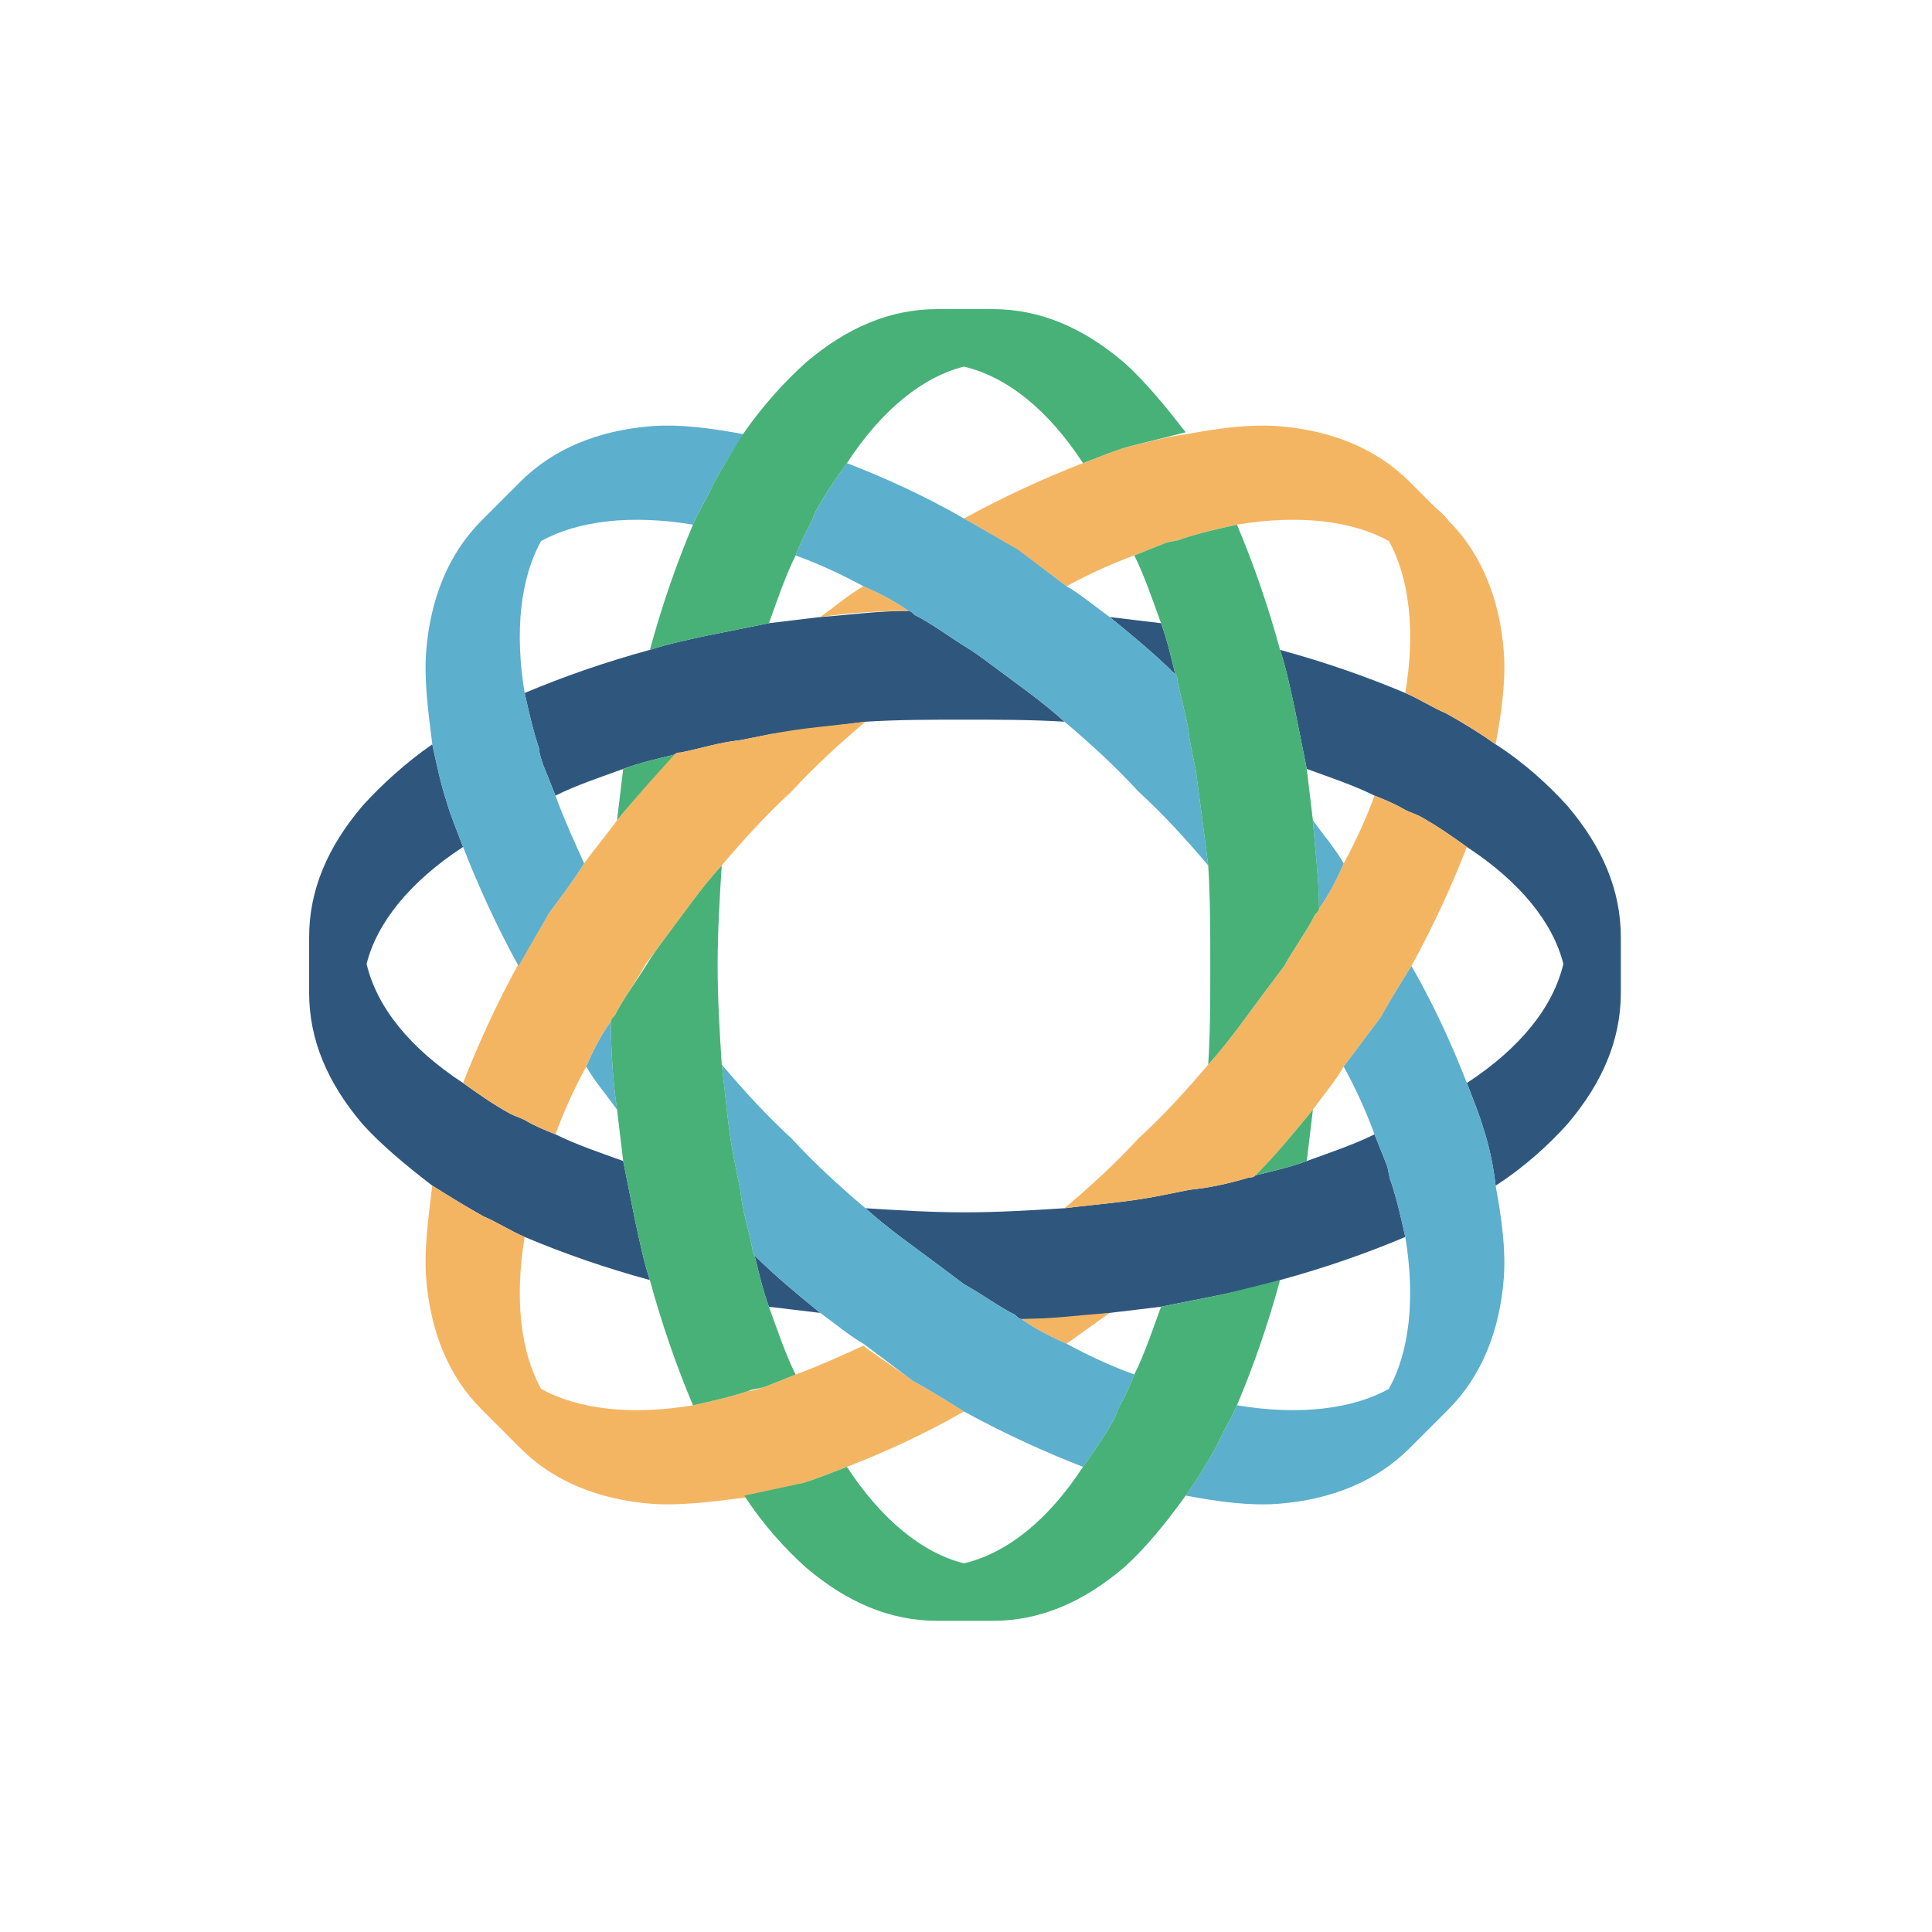
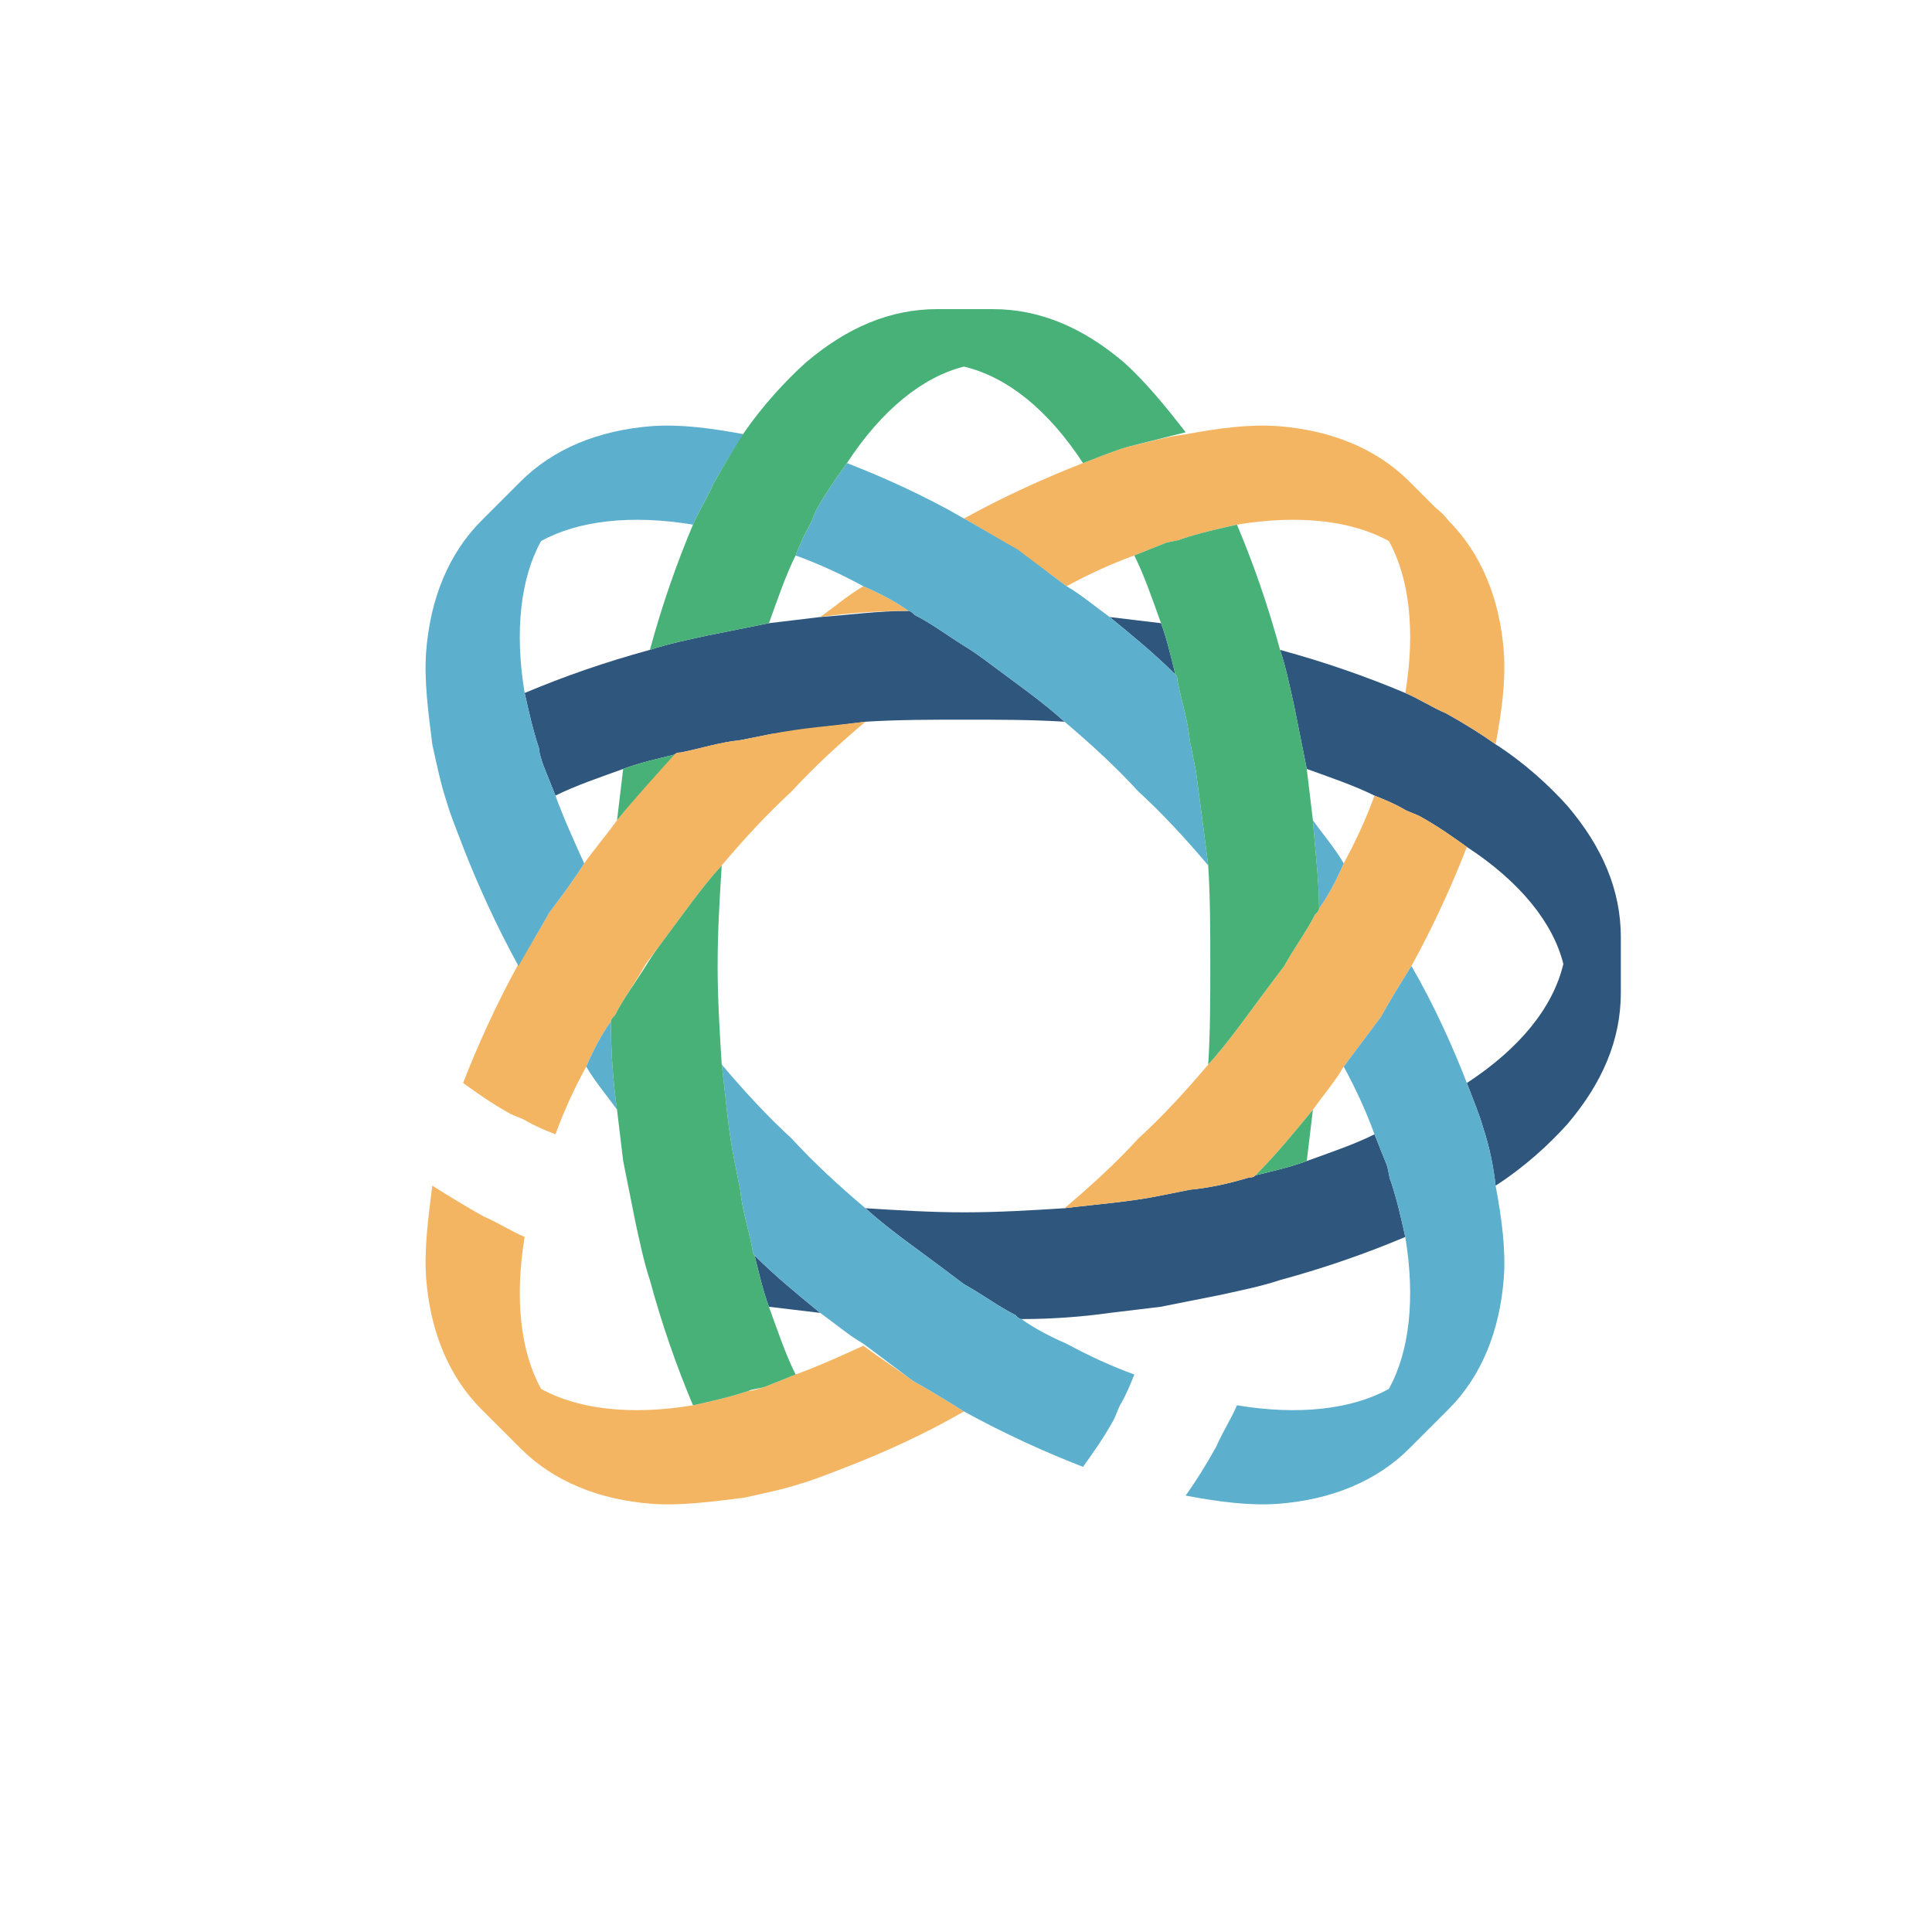
<svg xmlns="http://www.w3.org/2000/svg" width="100" height="100" viewBox="0 0 100 100" fill="none">
  <rect width="100" height="100" fill="white" />
  <g clip-path="url(#clip0_5940_130109)">
    <path d="M83.894 51.381V48.513C83.894 46.069 82.938 43.838 81.131 41.713C80.175 40.65 78.9 39.481 77.413 38.525C76.669 37.994 75.819 37.463 74.863 36.931C74.119 36.613 73.481 36.188 72.738 35.869C70.719 35.019 68.594 34.275 66.256 33.638C66.575 34.594 66.788 35.656 67 36.613C67.213 37.675 67.425 38.738 67.638 39.8C68.806 40.225 70.081 40.65 71.144 41.181C71.675 41.394 72.206 41.606 72.738 41.925C72.95 42.031 73.269 42.138 73.481 42.244C74.438 42.775 75.181 43.306 75.925 43.838C78.688 45.644 80.388 47.769 80.919 49.894C80.388 52.125 78.688 54.25 75.925 56.056C76.244 56.906 76.563 57.65 76.775 58.394C77.094 59.35 77.306 60.413 77.413 61.369C78.9 60.413 80.175 59.244 81.131 58.181C82.938 56.056 83.894 53.825 83.894 51.381Z" fill="#2F577E" />
    <path d="M42.456 67.956C41.287 67 40.119 66.044 39.056 64.981C39.269 65.831 39.481 66.788 39.8 67.638C40.65 67.744 41.606 67.85 42.456 67.956Z" fill="#2F577E" />
    <path d="M48.619 65.512C49.044 65.831 49.469 66.15 49.894 66.469C50.85 67 51.7 67.637 52.55 68.062C52.656 68.169 52.763 68.275 52.869 68.275C54.356 68.275 55.95 68.169 57.438 67.956C58.288 67.85 59.244 67.744 60.094 67.637C61.156 67.425 62.219 67.212 63.281 67C64.238 66.787 65.3 66.575 66.256 66.256C68.594 65.619 70.719 64.875 72.738 64.025C72.525 63.069 72.313 62.112 71.994 61.156C71.888 60.944 71.888 60.625 71.781 60.306C71.569 59.775 71.356 59.244 71.144 58.712C70.081 59.244 68.806 59.669 67.638 60.094C66.788 60.412 65.831 60.625 64.981 60.837C64.875 60.944 64.769 60.944 64.663 60.944C63.6 61.262 62.644 61.475 61.581 61.581C61.05 61.687 60.519 61.794 59.988 61.9C58.394 62.219 56.8 62.325 55.1 62.537C53.4 62.644 51.7 62.75 49.894 62.75C48.194 62.75 46.494 62.644 44.794 62.537C45.963 63.6 47.344 64.556 48.619 65.512Z" fill="#2F577E" />
    <path d="M27.9 38.737C27.9 38.95 28.006 39.269 28.113 39.587C28.325 40.119 28.538 40.65 28.75 41.181C29.812 40.65 31.087 40.225 32.256 39.8C33.106 39.481 34.062 39.269 34.913 39.056C35.019 38.95 35.125 38.95 35.231 38.95C36.294 38.737 37.25 38.419 38.312 38.312C38.844 38.206 39.375 38.1 39.906 37.994C41.5 37.781 43.094 37.569 44.794 37.356C46.494 37.25 48.194 37.25 49.894 37.25C51.7 37.25 53.4 37.25 55.1 37.356C53.931 36.294 52.55 35.337 51.275 34.381C50.85 34.062 50.425 33.744 49.894 33.425C49.044 32.894 48.194 32.256 47.344 31.831C47.237 31.725 47.131 31.619 47.025 31.619C45.431 31.619 43.944 31.831 42.456 31.937C41.606 32.044 40.65 32.15 39.8 32.256C38.737 32.469 37.675 32.681 36.612 32.894C35.656 33.106 34.594 33.319 33.638 33.637C31.3 34.275 29.175 35.019 27.156 35.869C27.369 36.825 27.581 37.781 27.9 38.737Z" fill="#2F577E" />
    <path d="M57.438 31.938C58.606 32.894 59.775 33.85 60.837 34.913C60.625 34.062 60.413 33.106 60.094 32.256C59.244 32.15 58.288 32.044 57.438 31.938Z" fill="#2F577E" />
-     <path d="M18.975 49.894C19.506 47.769 21.206 45.644 23.969 43.837C23.65 42.987 23.331 42.244 23.119 41.5C22.8 40.544 22.587 39.481 22.375 38.525C20.994 39.481 19.719 40.65 18.762 41.712C16.956 43.837 16 46.069 16 48.512V51.381C16 53.825 16.956 56.056 18.762 58.181C19.719 59.244 20.994 60.306 22.375 61.369C23.225 61.9 24.075 62.431 25.031 62.962C25.775 63.281 26.413 63.706 27.156 64.025C29.175 64.875 31.3 65.619 33.638 66.256C33.319 65.3 33.106 64.237 32.894 63.281C32.681 62.219 32.469 61.156 32.256 60.094C31.087 59.669 29.812 59.244 28.75 58.712C28.219 58.5 27.688 58.287 27.156 57.969C26.944 57.862 26.625 57.756 26.413 57.65C25.456 57.119 24.712 56.587 23.969 56.056C21.206 54.25 19.506 52.125 18.975 49.894Z" fill="#2F577E" />
-     <path d="M57.437 67.956C55.95 68.062 54.356 68.275 52.869 68.275C53.612 68.806 54.462 69.231 55.206 69.55C55.95 69.019 56.694 68.487 57.437 67.956Z" fill="#F4B563" />
    <path d="M74.969 26.944L72.95 24.925C71.25 23.225 68.912 22.269 66.15 22.056C64.662 21.95 63.069 22.163 61.369 22.481C60.412 22.588 59.35 22.906 58.394 23.119C57.65 23.331 56.906 23.65 56.056 23.969C54.144 24.713 52.019 25.669 49.894 26.838C50.85 27.369 51.7 27.9 52.656 28.538C53.506 29.069 54.356 29.706 55.206 30.344C56.375 29.706 57.544 29.175 58.712 28.75C59.244 28.538 59.775 28.325 60.306 28.113C60.625 28.006 60.944 28.006 61.156 27.9C62.112 27.581 63.069 27.369 64.025 27.156C67.212 26.625 69.975 26.944 71.887 28.006" fill="#F4B563" />
    <path d="M71.888 28.006C72.95 29.919 73.269 32.681 72.738 35.869C73.481 36.187 74.119 36.612 74.863 36.931C75.819 37.462 76.669 37.994 77.413 38.525C77.731 36.825 77.944 35.231 77.838 33.744C77.625 30.981 76.669 28.644 74.969 26.944C74.65 26.519 74.331 26.306 73.906 25.987" fill="#F4B563" />
    <path d="M59.988 61.9C60.519 61.794 61.05 61.687 61.581 61.581C62.644 61.475 63.6 61.262 64.663 60.944C64.769 60.944 64.875 60.944 64.981 60.837C66.044 59.775 67 58.606 67.956 57.437C68.488 56.694 69.125 55.95 69.55 55.206C70.188 54.356 70.825 53.506 71.463 52.656C71.994 51.7 72.525 50.85 73.056 50C74.225 47.875 75.181 45.75 75.925 43.837C75.181 43.306 74.438 42.775 73.481 42.244C73.269 42.137 72.95 42.031 72.738 41.925C72.206 41.606 71.675 41.394 71.144 41.181C70.719 42.35 70.188 43.519 69.55 44.687C69.231 45.431 68.806 46.281 68.275 47.025C68.275 47.131 68.169 47.237 68.063 47.344C67.638 48.194 67 49.044 66.469 50C66.15 50.425 65.831 50.85 65.513 51.275C64.556 52.55 63.6 53.931 62.538 55.1C61.369 56.481 60.2 57.756 58.925 58.925C57.756 60.2 56.481 61.369 55.1 62.537C56.8 62.325 58.394 62.219 59.988 61.9Z" fill="#F4B563" />
    <path d="M42.456 31.938C43.944 31.725 45.431 31.619 47.025 31.619C46.281 31.087 45.431 30.663 44.687 30.344C43.944 30.769 43.2 31.406 42.456 31.938Z" fill="#F4B563" />
    <path d="M28.006 71.887C26.944 69.975 26.625 67.212 27.156 64.025C26.412 63.706 25.775 63.281 25.031 62.962C24.075 62.431 23.225 61.9 22.375 61.369C22.162 63.069 21.95 64.662 22.056 66.15C22.269 68.912 23.225 71.25 24.925 72.95L26.944 74.969C28.644 76.669 30.981 77.625 33.744 77.837C35.231 77.944 36.825 77.731 38.525 77.519C39.481 77.306 40.544 77.094 41.5 76.775C42.244 76.562 42.987 76.244 43.837 75.925C45.75 75.181 47.875 74.225 49.894 73.056C49.044 72.525 48.194 71.994 47.237 71.462C46.387 70.825 45.537 70.294 44.687 69.656C43.519 70.187 42.35 70.719 41.181 71.144C40.65 71.356 40.119 71.569 39.587 71.781C39.269 71.887 38.95 71.994 38.737 71.994C37.781 72.312 36.825 72.525 35.869 72.737C32.681 73.269 29.919 72.95 28.006 71.887Z" fill="#F4B563" />
    <path d="M26.413 57.65C26.625 57.756 26.944 57.863 27.156 57.969C27.688 58.288 28.219 58.5 28.75 58.713C29.175 57.544 29.706 56.375 30.344 55.206C30.663 54.463 31.087 53.613 31.619 52.869C31.619 52.763 31.725 52.656 31.831 52.55C32.256 51.7 32.894 50.85 33.425 49.894C33.744 49.469 34.062 49.044 34.381 48.619C35.337 47.344 36.294 45.963 37.356 44.794C38.525 43.413 39.694 42.138 40.969 40.969C42.138 39.694 43.413 38.525 44.794 37.356C43.094 37.569 41.5 37.675 39.906 37.994C39.375 38.1 38.844 38.206 38.312 38.313C37.25 38.419 36.294 38.738 35.231 38.95C35.125 38.95 35.019 38.95 34.913 39.056C33.85 40.119 32.894 41.288 31.938 42.456C31.406 43.2 30.769 43.944 30.238 44.688C29.706 45.538 29.069 46.388 28.431 47.238C27.9 48.194 27.369 49.044 26.837 49.894C25.669 52.019 24.712 54.144 23.969 56.056C24.712 56.588 25.456 57.119 26.413 57.65Z" fill="#F4B563" />
    <path d="M31.938 57.437C31.725 55.95 31.619 54.356 31.619 52.869C31.087 53.612 30.663 54.462 30.344 55.206C30.769 55.95 31.406 56.694 31.938 57.437Z" fill="#5CAFCD" />
    <path d="M28.006 28.006C29.919 26.944 32.681 26.625 35.869 27.156C36.187 26.413 36.612 25.775 36.931 25.031C37.462 24.075 37.994 23.225 38.525 22.481C36.825 22.163 35.231 21.95 33.744 22.056C30.981 22.269 28.644 23.225 26.944 24.925L24.925 26.944C23.225 28.644 22.269 30.981 22.056 33.744C21.95 35.231 22.162 36.825 22.375 38.525C22.587 39.481 22.8 40.544 23.119 41.5C23.331 42.244 23.65 42.988 23.969 43.838C24.712 45.75 25.669 47.875 26.837 50C27.369 49.044 27.9 48.194 28.431 47.238C29.069 46.388 29.706 45.538 30.237 44.688C29.706 43.519 29.175 42.35 28.75 41.181C28.537 40.65 28.325 40.119 28.112 39.588C28.006 39.269 27.9 38.95 27.9 38.738C27.581 37.781 27.369 36.825 27.156 35.869C26.625 32.681 26.944 29.919 28.006 28.006Z" fill="#5CAFCD" />
    <path d="M67.956 42.456C68.062 43.944 68.275 45.537 68.275 47.025C68.806 46.281 69.231 45.431 69.55 44.687C69.125 43.944 68.487 43.2 67.956 42.456Z" fill="#5CAFCD" />
    <path d="M61.9 39.906C61.794 39.375 61.687 38.844 61.581 38.312C61.475 37.25 61.156 36.294 60.944 35.231C60.944 35.125 60.944 35.019 60.837 34.913C59.775 33.85 58.606 32.894 57.437 31.938C56.694 31.406 55.95 30.769 55.206 30.344C54.356 29.706 53.506 29.069 52.656 28.431C51.7 27.9 50.85 27.369 49.894 26.837C47.875 25.669 45.75 24.712 43.837 23.969C43.306 24.712 42.775 25.456 42.244 26.413C42.137 26.625 42.031 26.944 41.925 27.156C41.606 27.688 41.394 28.219 41.181 28.75C42.35 29.175 43.519 29.706 44.687 30.344C45.431 30.663 46.281 31.087 47.025 31.619C47.131 31.619 47.237 31.725 47.344 31.831C48.194 32.256 49.044 32.894 49.894 33.425C50.425 33.744 50.85 34.062 51.275 34.381C52.55 35.337 53.931 36.294 55.1 37.356C56.481 38.525 57.756 39.694 58.925 40.969C60.2 42.138 61.369 43.413 62.537 44.794C62.325 43.094 62.112 41.5 61.9 39.906Z" fill="#5CAFCD" />
    <path d="M37.994 59.988C38.1 60.519 38.206 61.05 38.313 61.581C38.419 62.644 38.738 63.6 38.95 64.663C38.95 64.769 38.95 64.875 39.056 64.981C40.119 66.044 41.288 67 42.456 67.956C43.2 68.488 43.944 69.125 44.688 69.55C45.538 70.188 46.388 70.825 47.238 71.463C48.194 71.994 49.044 72.525 49.894 73.056C52.019 74.225 54.144 75.181 56.056 75.925C56.588 75.181 57.119 74.438 57.65 73.481C57.756 73.269 57.863 72.95 57.969 72.738C58.288 72.206 58.5 71.675 58.713 71.144C57.544 70.719 56.375 70.188 55.206 69.55C54.463 69.231 53.613 68.806 52.869 68.275C52.763 68.275 52.656 68.169 52.55 68.063C51.7 67.638 50.85 67 49.894 66.469C49.469 66.15 49.044 65.831 48.619 65.513C47.344 64.556 45.963 63.6 44.794 62.538C43.413 61.369 42.138 60.2 40.969 58.925C39.694 57.756 38.525 56.481 37.356 55.1C37.569 56.8 37.675 58.394 37.994 59.988Z" fill="#5CAFCD" />
    <path d="M72.95 74.969L74.969 72.95C76.669 71.25 77.625 68.912 77.837 66.15C77.944 64.662 77.731 63.069 77.412 61.369C77.306 60.413 77.094 59.35 76.775 58.394C76.562 57.65 76.244 56.906 75.925 56.056C75.181 54.144 74.225 52.019 73.056 50C72.525 50.85 71.994 51.7 71.462 52.656C70.825 53.506 70.187 54.356 69.55 55.206C70.187 56.375 70.719 57.544 71.144 58.712C71.356 59.244 71.569 59.775 71.781 60.306C71.887 60.625 71.887 60.944 71.994 61.156C72.312 62.112 72.525 63.069 72.737 64.025C73.269 67.213 72.95 69.975 71.887 71.888C69.975 72.95 67.212 73.269 64.025 72.737C63.706 73.481 63.281 74.119 62.962 74.862C62.431 75.819 61.9 76.669 61.369 77.412C63.069 77.731 64.662 77.944 66.15 77.838C68.912 77.625 71.25 76.669 72.95 74.969Z" fill="#5CAFCD" />
    <path d="M34.381 48.619C34.062 49.044 33.744 49.469 33.425 50C32.894 50.85 32.256 51.7 31.831 52.55C31.725 52.656 31.619 52.763 31.619 52.869C31.619 54.356 31.725 55.95 31.937 57.438C32.044 58.288 32.15 59.244 32.256 60.094C32.469 61.156 32.681 62.219 32.894 63.281C33.106 64.238 33.319 65.3 33.637 66.256C34.275 68.594 35.019 70.719 35.869 72.738C36.825 72.525 37.781 72.313 38.737 71.994C38.95 71.888 39.269 71.888 39.587 71.781C40.119 71.569 40.65 71.356 41.181 71.144C40.65 70.081 40.225 68.806 39.8 67.638C39.481 66.788 39.269 65.831 39.056 64.981C38.95 64.875 38.95 64.769 38.95 64.663C38.737 63.6 38.419 62.644 38.312 61.581C38.206 61.05 38.1 60.519 37.994 59.988C37.675 58.394 37.569 56.8 37.356 55.1C37.25 53.4 37.144 51.7 37.144 50C37.144 48.194 37.25 46.494 37.356 44.794C36.294 45.963 35.337 47.344 34.381 48.619Z" fill="#47B178" />
    <path d="M67.956 57.438C67 58.606 66.044 59.775 64.981 60.837C65.831 60.625 66.788 60.413 67.638 60.094C67.744 59.244 67.85 58.288 67.956 57.438Z" fill="#47B178" />
    <path d="M31.938 42.456C32.894 41.287 33.85 40.225 34.913 39.056C34.062 39.269 33.106 39.481 32.256 39.8C32.15 40.65 32.044 41.606 31.938 42.456Z" fill="#47B178" />
    <path d="M65.512 51.275C65.831 50.85 66.15 50.425 66.469 50C67 49.044 67.637 48.194 68.062 47.344C68.169 47.237 68.275 47.131 68.275 47.025C68.275 45.538 68.062 43.944 67.956 42.456C67.85 41.606 67.744 40.65 67.637 39.8C67.425 38.737 67.212 37.675 67 36.612C66.787 35.656 66.575 34.594 66.256 33.638C65.619 31.3 64.875 29.175 64.025 27.156C63.069 27.369 62.112 27.581 61.156 27.9C60.944 28.006 60.625 28.006 60.306 28.113C59.775 28.325 59.244 28.538 58.712 28.75C59.244 29.812 59.669 31.087 60.094 32.256C60.412 33.106 60.625 34.062 60.837 34.913C60.944 35.019 60.944 35.125 60.944 35.231C61.156 36.294 61.475 37.25 61.581 38.312C61.687 38.844 61.794 39.375 61.9 39.906C62.112 41.5 62.325 43.094 62.537 44.794C62.644 46.494 62.644 48.194 62.644 50C62.644 51.7 62.644 53.4 62.537 55.1C63.6 53.931 64.556 52.55 65.512 51.275Z" fill="#47B178" />
    <path d="M61.369 22.375C60.306 20.994 59.244 19.719 58.181 18.762C56.056 16.956 53.825 16 51.381 16H48.513C46.069 16 43.838 16.956 41.713 18.762C40.65 19.719 39.481 20.994 38.525 22.375C37.994 23.225 37.463 24.075 36.931 25.031C36.613 25.775 36.188 26.413 35.869 27.156C35.019 29.175 34.275 31.3 33.638 33.638C34.594 33.319 35.656 33.106 36.613 32.894C37.675 32.681 38.738 32.469 39.8 32.256C40.225 31.087 40.65 29.812 41.181 28.75C41.394 28.219 41.606 27.688 41.925 27.156C42.031 26.944 42.138 26.625 42.244 26.413C42.775 25.456 43.306 24.712 43.838 23.969C45.644 21.206 47.769 19.506 49.894 18.975C52.125 19.506 54.25 21.206 56.056 23.969C56.906 23.65 57.65 23.331 58.394 23.119" fill="#47B178" />
-     <path d="M48.512 83.894H51.381C53.825 83.894 56.056 82.938 58.181 81.131C59.244 80.175 60.306 78.9 61.369 77.413C61.9 76.669 62.431 75.819 62.962 74.863C63.281 74.119 63.706 73.481 64.025 72.738C64.875 70.719 65.619 68.594 66.256 66.256L63.281 67C62.219 67.213 61.156 67.425 60.094 67.638C59.669 68.806 59.244 70.081 58.712 71.144C58.5 71.675 58.287 72.206 57.969 72.738C57.862 72.95 57.756 73.269 57.65 73.481C57.119 74.438 56.587 75.181 56.056 75.925C54.25 78.688 52.125 80.388 49.894 80.919C47.769 80.388 45.644 78.688 43.837 75.925C42.987 76.244 42.244 76.563 41.5 76.775L38.525 77.413C39.481 78.9 40.65 80.175 41.712 81.131C43.837 82.938 46.069 83.894 48.512 83.894Z" fill="#47B178" />
  </g>
  <defs>
    <clipPath id="clip0_5940_130109">
      <rect width="68" height="68" fill="white" transform="translate(16 16)" />
    </clipPath>
  </defs>
</svg>